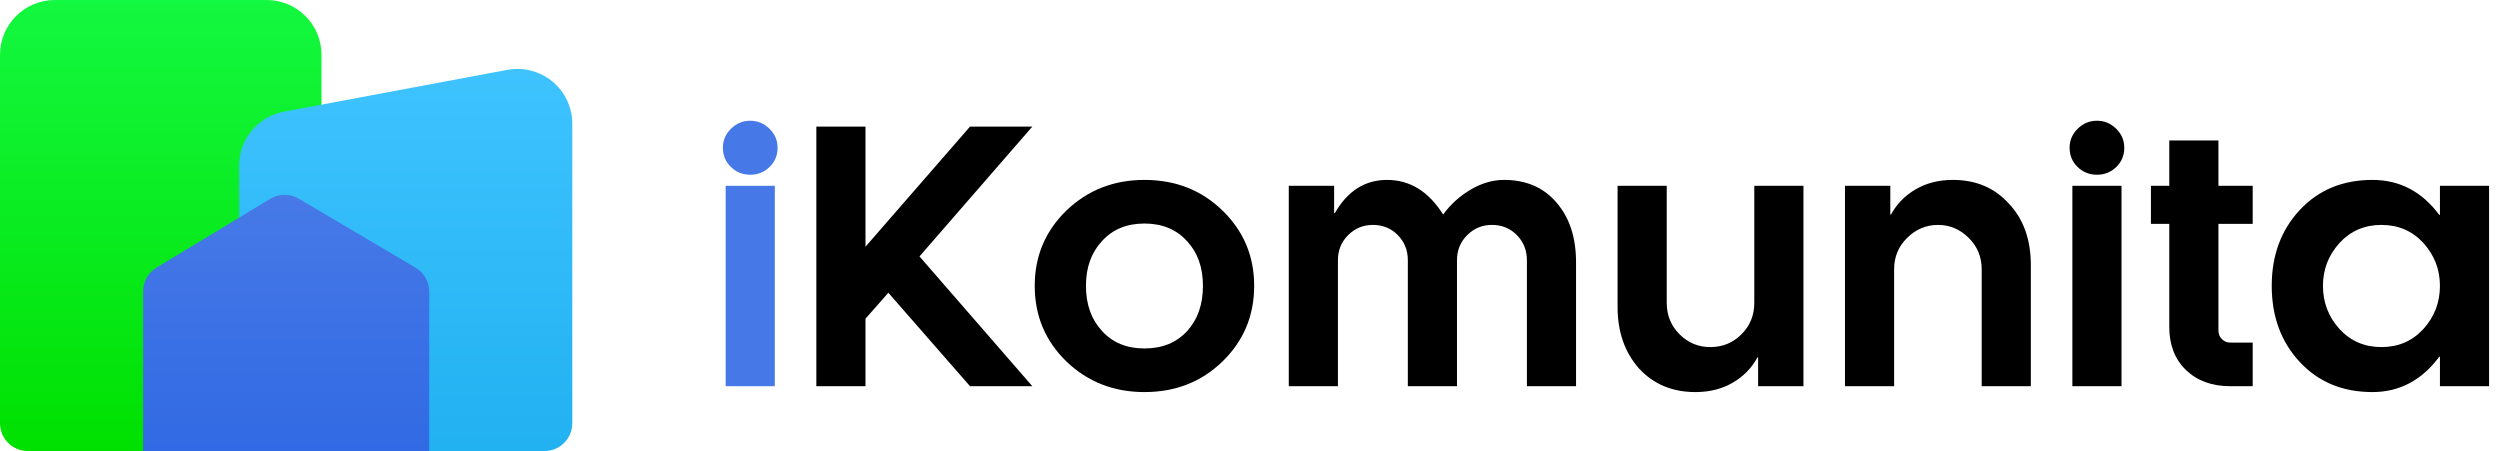
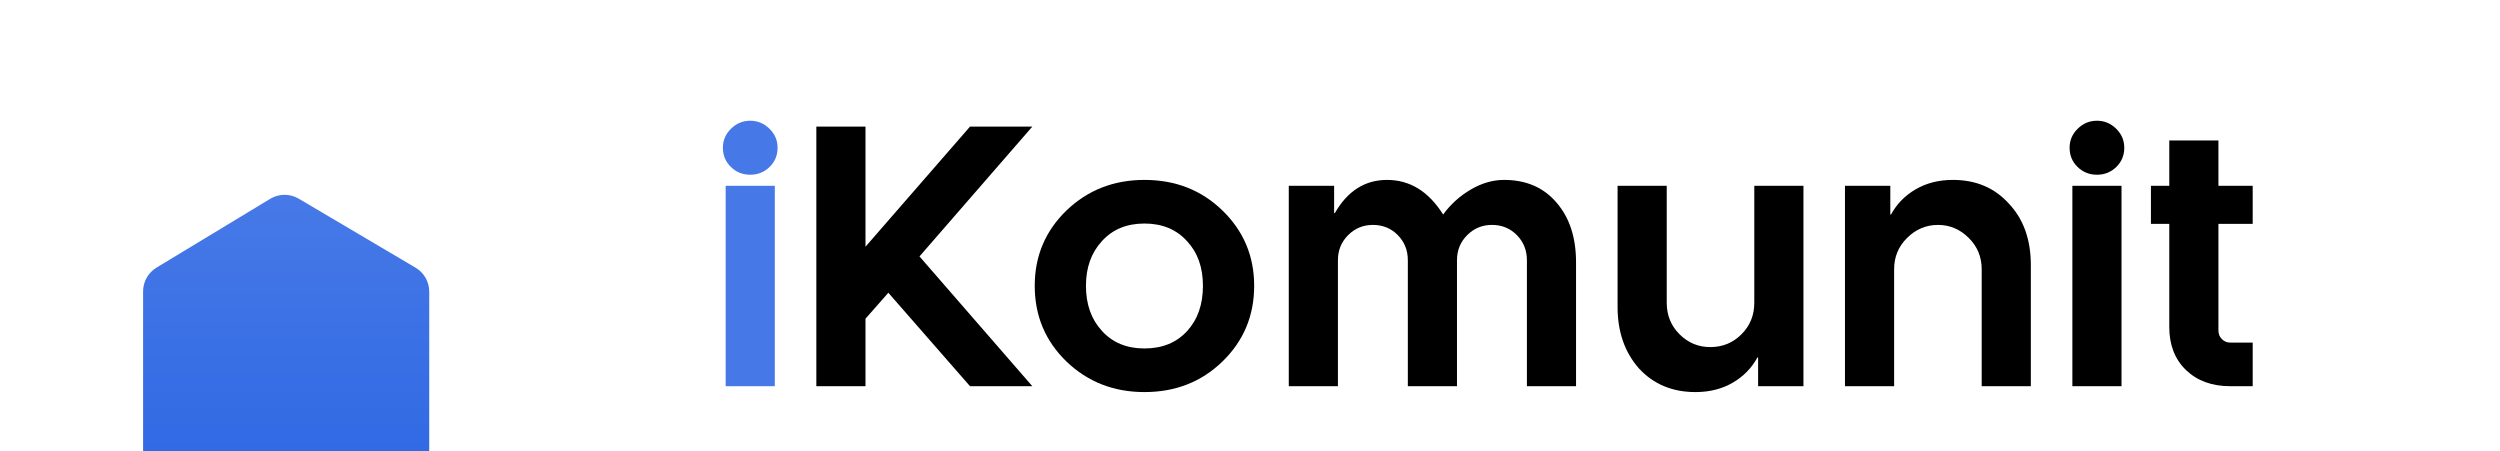
<svg xmlns="http://www.w3.org/2000/svg" width="194" height="35" viewBox="0 0 194 35" fill="none">
-   <path fill-rule="evenodd" clip-rule="evenodd" d="M20.694 0C23.046 0 24.949 1.906 24.949 4.254C24.949 11.782 24.949 27.176 24.949 32.843C24.949 33.415 24.724 33.961 24.318 34.367C23.916 34.771 23.366 34.999 22.794 34.999C18.075 34.999 6.874 34.999 2.155 34.999C1.586 34.999 1.037 34.771 0.631 34.367C0.228 33.961 0 33.415 0 32.843C0 27.176 0 11.782 0 4.254C0 1.906 1.906 0 4.255 0C8.845 0 16.104 0 20.694 0Z" fill="url(#paint0_linear_204_24)" />
-   <path fill-rule="evenodd" clip-rule="evenodd" d="M39.37 5.421C40.617 5.189 41.899 5.521 42.872 6.329C43.848 7.137 44.41 8.338 44.41 9.604C44.41 16.388 44.41 28.048 44.41 32.843C44.41 34.035 43.446 35 42.253 35C37.385 35 25.582 35 20.714 35C19.522 35 18.558 34.035 18.558 32.843C18.558 28.413 18.558 18.255 18.558 12.85C18.558 10.802 20.017 9.043 22.033 8.666C26.489 7.831 34.262 6.377 39.37 5.421Z" fill="url(#paint1_linear_204_24)" />
  <path d="M56.311 29.969V14.418H60.125V29.969H56.311ZM56.096 11.464C56.096 10.891 56.307 10.398 56.728 9.987C57.148 9.575 57.645 9.369 58.218 9.369C58.791 9.369 59.288 9.575 59.709 9.987C60.13 10.398 60.34 10.891 60.34 11.464C60.34 12.055 60.134 12.552 59.722 12.954C59.31 13.357 58.809 13.559 58.218 13.559C57.627 13.559 57.126 13.357 56.714 12.954C56.302 12.552 56.096 12.055 56.096 11.464Z" fill="#4679E7" />
  <path d="M80.108 9.825L71.352 19.897L80.108 29.969H75.273L68.935 22.717L67.162 24.732V29.969H63.348V9.825H67.162V19.145L75.273 9.825H80.108Z" fill="black" />
  <path d="M93.348 22.18C93.348 20.748 92.937 19.593 92.113 18.715C91.289 17.802 90.188 17.346 88.809 17.346C87.431 17.346 86.329 17.802 85.506 18.715C84.682 19.611 84.27 20.765 84.27 22.18C84.27 23.613 84.682 24.776 85.506 25.672C86.329 26.585 87.431 27.041 88.809 27.041C90.188 27.041 91.289 26.594 92.113 25.698C92.937 24.803 93.348 23.63 93.348 22.18ZM97.323 22.18C97.323 24.508 96.5 26.468 94.852 28.062C93.223 29.638 91.209 30.425 88.809 30.425C86.428 30.425 84.414 29.638 82.766 28.062C81.119 26.468 80.295 24.508 80.295 22.18C80.295 19.87 81.119 17.919 82.766 16.325C84.414 14.749 86.428 13.961 88.809 13.961C91.209 13.961 93.223 14.749 94.852 16.325C96.5 17.919 97.323 19.87 97.323 22.18Z" fill="black" />
  <path d="M103.823 20.193V29.969H100.009V14.418H103.528V16.54H103.581C104.566 14.821 105.918 13.961 107.637 13.961C109.41 13.961 110.86 14.857 111.988 16.647C112.561 15.86 113.273 15.215 114.123 14.714C114.974 14.212 115.838 13.961 116.715 13.961C118.434 13.961 119.795 14.552 120.797 15.734C121.8 16.898 122.301 18.438 122.301 20.354V29.969H118.488V20.193C118.488 19.423 118.228 18.774 117.709 18.245C117.189 17.717 116.545 17.453 115.775 17.453C115.023 17.453 114.383 17.717 113.855 18.245C113.326 18.774 113.062 19.423 113.062 20.193V29.969H109.248V20.193C109.248 19.423 108.989 18.774 108.47 18.245C107.95 17.717 107.306 17.453 106.536 17.453C105.784 17.453 105.144 17.717 104.615 18.245C104.087 18.774 103.823 19.423 103.823 20.193Z" fill="black" />
  <path d="M136.133 23.496V14.418H139.947V29.969H136.429V27.74H136.375C135.927 28.563 135.287 29.217 134.454 29.7C133.622 30.184 132.659 30.425 131.567 30.425C129.777 30.425 128.317 29.817 127.189 28.599C126.079 27.346 125.524 25.752 125.524 23.818V14.418H129.338V23.496C129.338 24.463 129.669 25.278 130.332 25.94C130.994 26.603 131.791 26.934 132.722 26.934C133.671 26.934 134.477 26.603 135.139 25.94C135.802 25.278 136.133 24.463 136.133 23.496Z" fill="black" />
  <path d="M146.984 20.891V29.969H143.17V14.418H146.688V16.647H146.742C147.19 15.824 147.83 15.17 148.662 14.687C149.495 14.203 150.457 13.961 151.55 13.961C153.34 13.961 154.79 14.579 155.901 15.815C157.029 17.014 157.593 18.599 157.593 20.569V29.969H153.779V20.891C153.779 19.942 153.448 19.136 152.785 18.474C152.105 17.793 151.308 17.453 150.395 17.453C149.464 17.453 148.658 17.793 147.978 18.474C147.315 19.136 146.984 19.942 146.984 20.891Z" fill="black" />
  <path d="M160.816 29.969V14.418H164.63V29.969H160.816ZM160.601 11.464C160.601 10.891 160.811 10.398 161.232 9.987C161.653 9.575 162.15 9.369 162.723 9.369C163.296 9.369 163.792 9.575 164.213 9.987C164.634 10.398 164.844 10.891 164.844 11.464C164.844 12.055 164.638 12.552 164.227 12.954C163.815 13.357 163.313 13.559 162.723 13.559C162.132 13.559 161.63 13.357 161.219 12.954C160.807 12.552 160.601 12.055 160.601 11.464Z" fill="black" />
  <path d="M168.336 25.376V17.372H166.912V14.418H168.336V10.9H172.15V14.418H174.809V17.372H172.15V25.645C172.15 25.913 172.239 26.137 172.418 26.316C172.597 26.495 172.812 26.585 173.063 26.585H174.809V29.969H173.063C171.648 29.969 170.507 29.553 169.638 28.72C168.77 27.887 168.336 26.773 168.336 25.376Z" fill="black" />
-   <path d="M188.049 25.537C188.909 24.588 189.339 23.469 189.339 22.18C189.339 20.909 188.909 19.799 188.049 18.85C187.19 17.919 186.107 17.453 184.8 17.453C183.493 17.453 182.409 17.919 181.55 18.85C180.69 19.799 180.261 20.909 180.261 22.18C180.261 23.469 180.69 24.588 181.55 25.537C182.409 26.468 183.493 26.934 184.8 26.934C186.107 26.934 187.19 26.468 188.049 25.537ZM193.152 29.969H189.339V27.686H189.285C187.924 29.512 186.196 30.425 184.101 30.425C181.792 30.425 179.911 29.647 178.461 28.089C177.011 26.531 176.286 24.561 176.286 22.18C176.286 19.817 177.011 17.856 178.461 16.298C179.911 14.74 181.792 13.961 184.101 13.961C186.214 13.961 187.942 14.866 189.285 16.674H189.339V14.418H193.152V29.969Z" fill="black" />
  <path fill-rule="evenodd" clip-rule="evenodd" d="M32.248 20.773C32.905 21.158 33.308 21.865 33.308 22.628C33.308 25.976 33.308 34.999 33.308 34.999H11.104V22.614C11.104 21.858 11.497 21.158 12.143 20.769C14.216 19.513 18.842 16.714 20.966 15.43C21.644 15.019 22.493 15.012 23.178 15.415C25.349 16.697 30.121 19.516 32.248 20.773Z" fill="url(#paint2_linear_204_24)" />
  <defs>
    <linearGradient id="paint0_linear_204_24" x1="11.44" y1="0" x2="11.44" y2="34.999" gradientUnits="userSpaceOnUse">
      <stop stop-color="#13F840" />
      <stop offset="1" stop-color="#00E000" />
    </linearGradient>
    <linearGradient id="paint1_linear_204_24" x1="31.159" y1="5.484" x2="31.159" y2="34.999" gradientUnits="userSpaceOnUse">
      <stop stop-color="#3EC3FF" />
      <stop offset="1" stop-color="#22B1F1" />
    </linearGradient>
    <linearGradient id="paint2_linear_204_24" x1="22.208" y1="15.115" x2="22.208" y2="34.996" gradientUnits="userSpaceOnUse">
      <stop stop-color="#4779E7" />
      <stop offset="1" stop-color="#316AE4" />
    </linearGradient>
  </defs>
</svg>